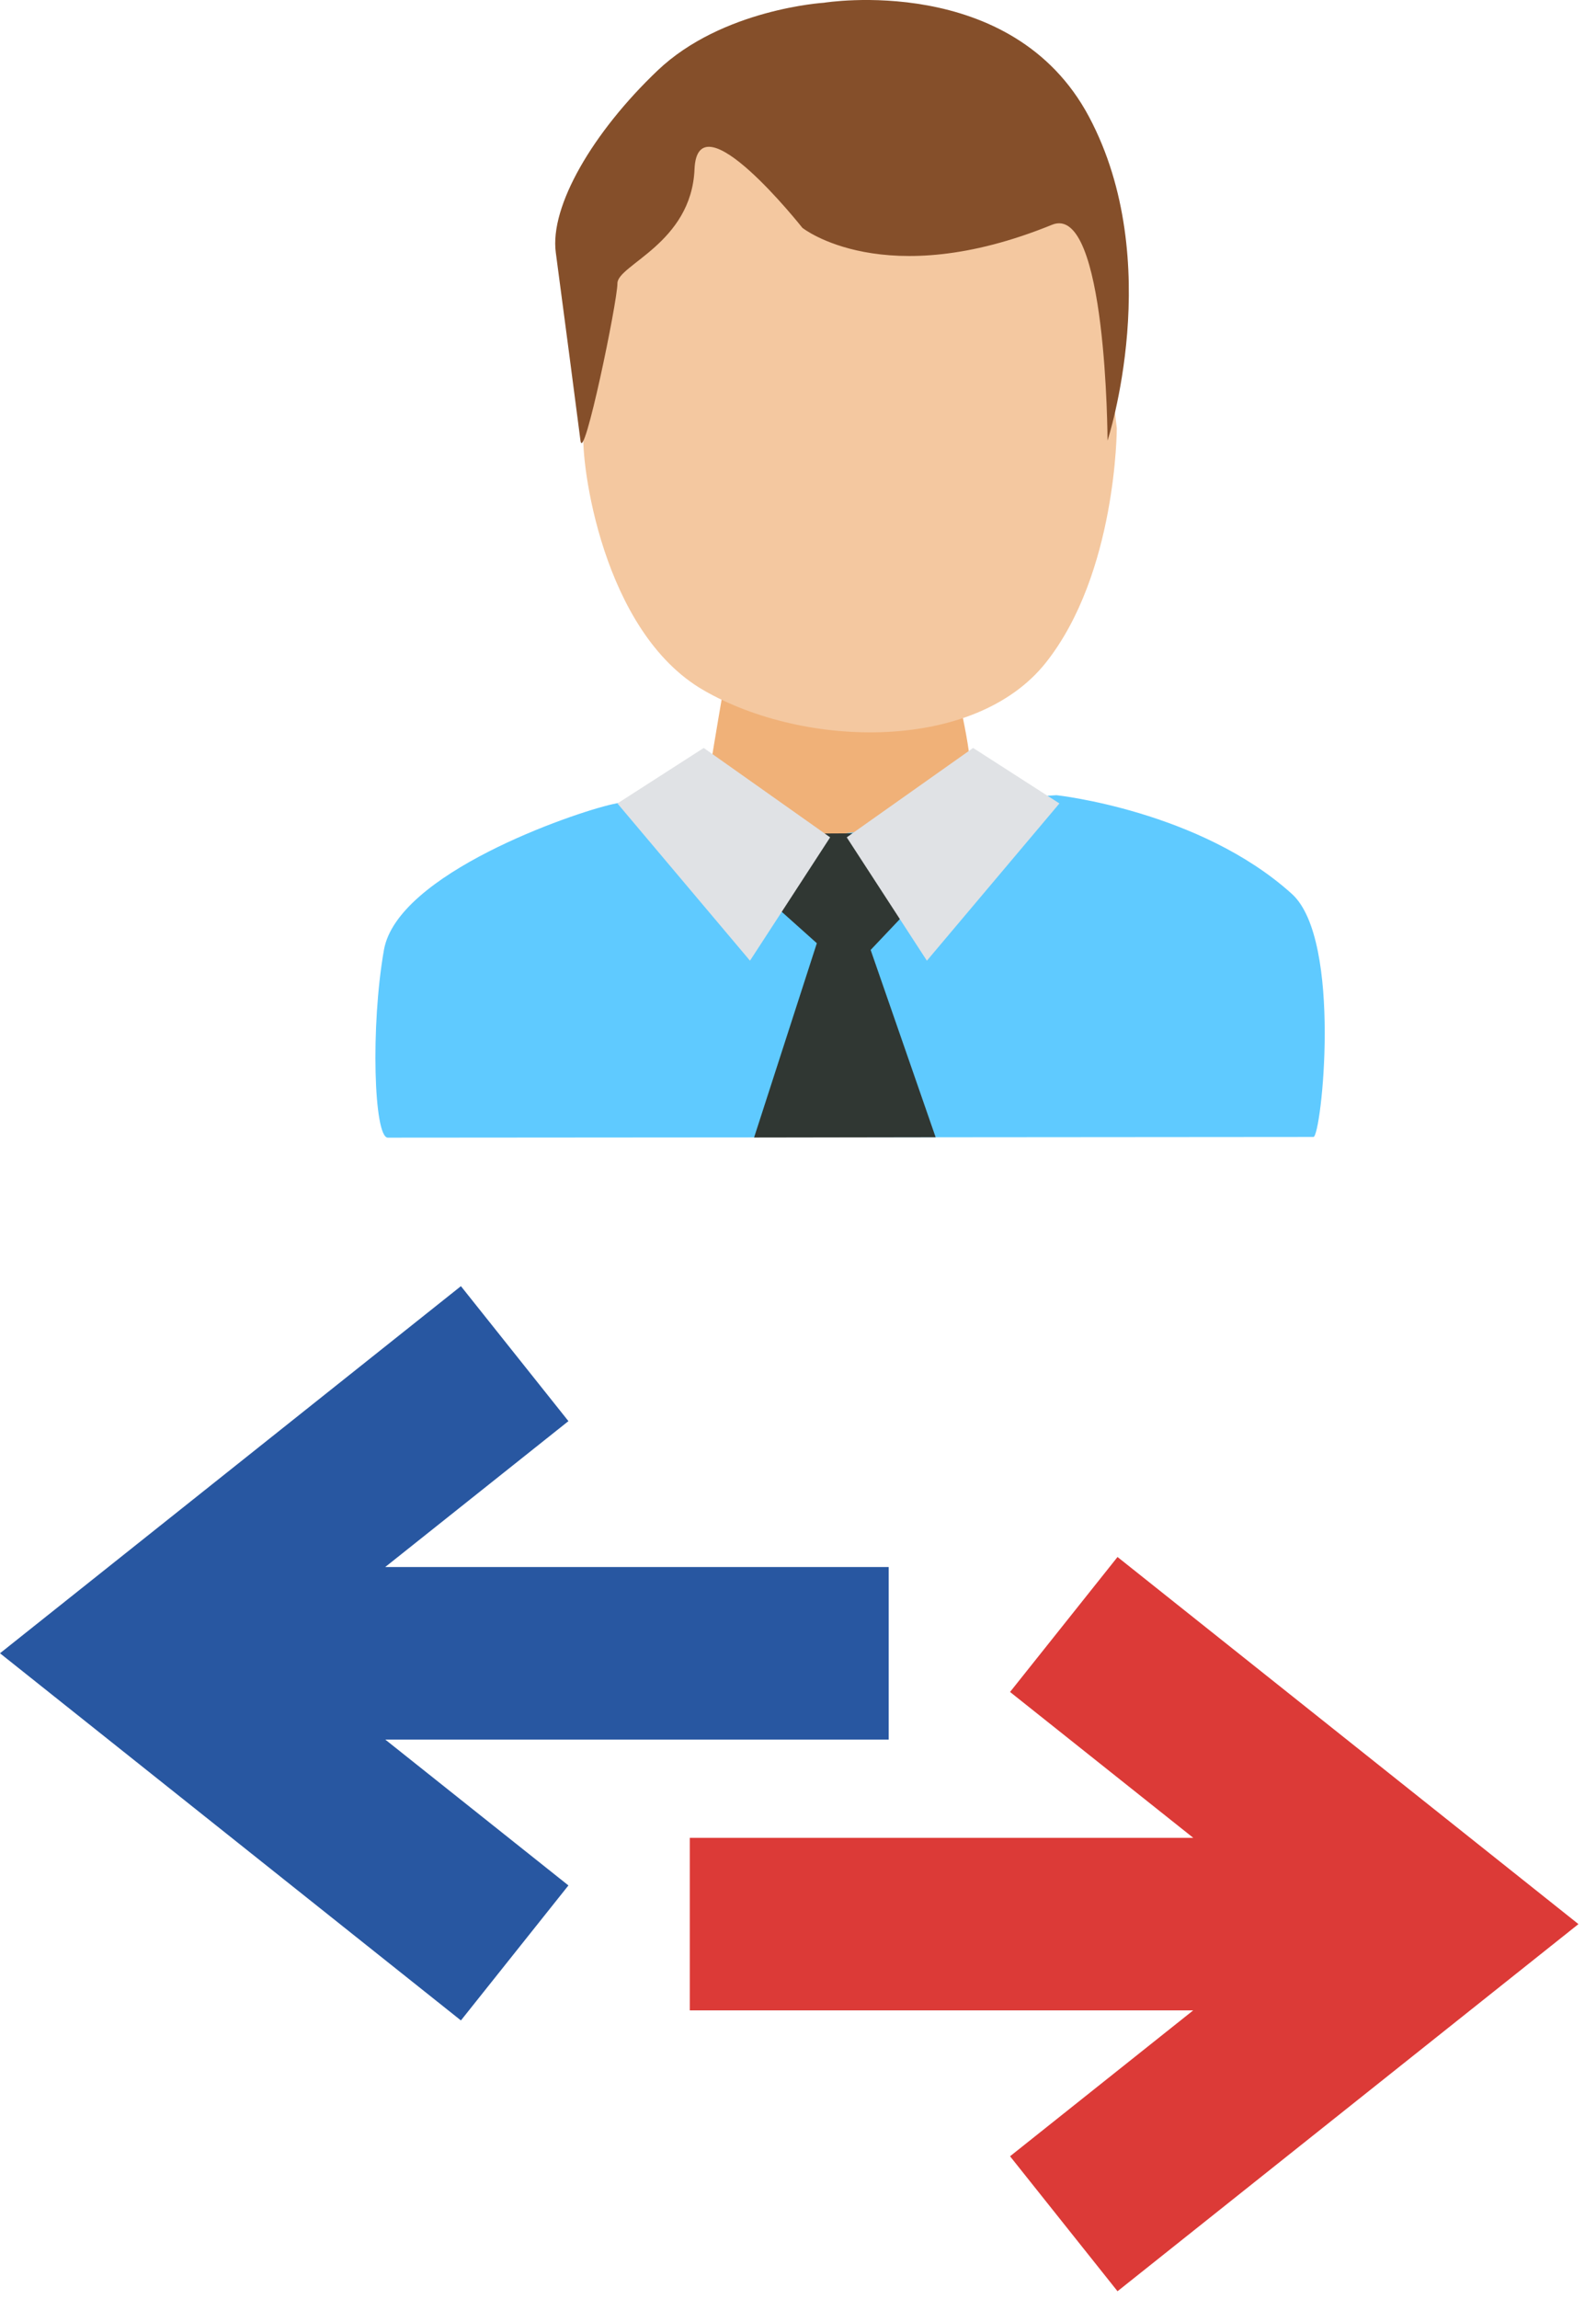
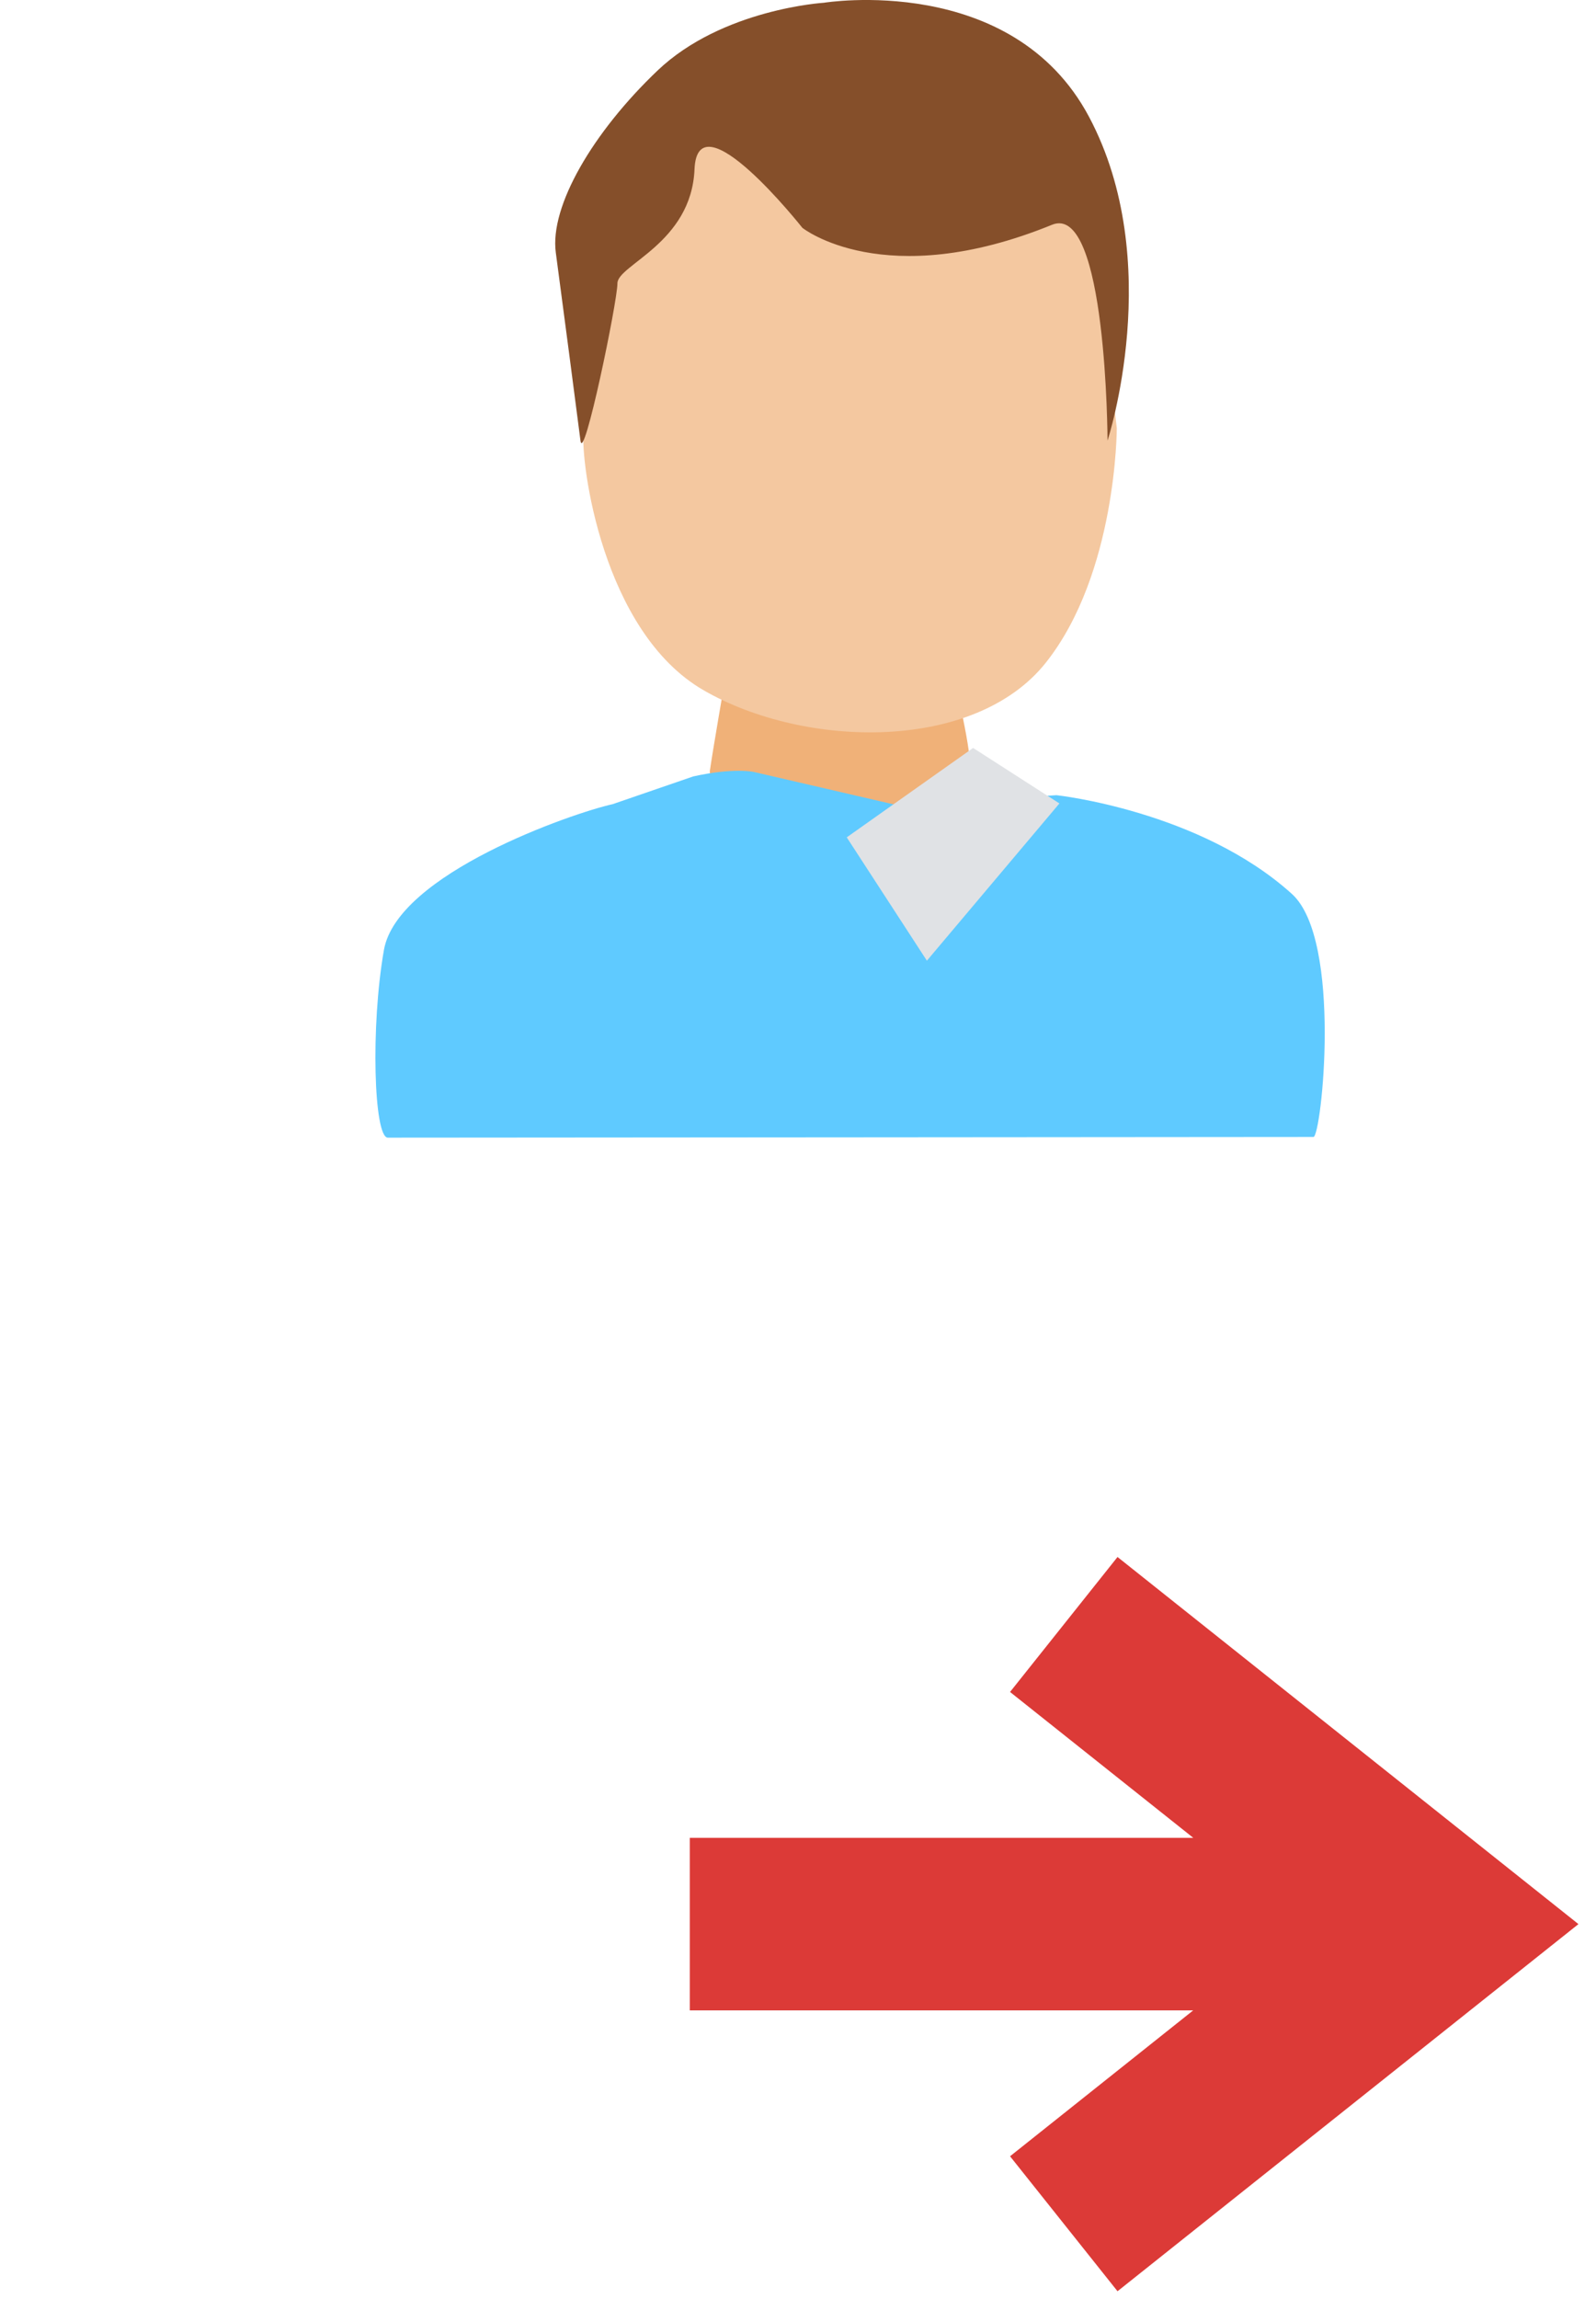
<svg xmlns="http://www.w3.org/2000/svg" xmlns:ns1="http://www.serif.com/" width="100%" height="100%" viewBox="0 0 50 72" version="1.1" xml:space="preserve" style="fill-rule:evenodd;clip-rule:evenodd;stroke-linejoin:round;stroke-miterlimit:2;">
  <g>
    <path id="Shape-496" ns1:id="Shape 496" d="M35.01,48.762l-3.367,4.227l5.74,4.568l-15.773,0l-0,5.404l15.771,0l-5.738,4.569l3.367,4.227l14.44,-11.498l-14.44,-11.497Z" style="fill:#dc3a37;fill-rule:nonzero;" />
-     <path id="Shape-497" ns1:id="Shape 497" d="M14.44,40.28l3.368,4.227l-5.74,4.569l15.773,-0l-0,5.404l-15.771,-0l5.738,4.568l-3.368,4.228l-14.44,-11.499l14.44,-11.497Z" style="fill:#2857a1;fill-rule:nonzero;" />
    <g id="czlowiek-kolor-m-copy" ns1:id="czlowiek kolor m copy">
      <path id="Shape-24-copy" ns1:id="Shape 24 copy" d="M22.723,21.234c0,0 -0.386,2.221 -0.483,2.897c-0.096,0.676 2.584,2.627 4.033,2.724c1.448,0.096 3.789,-1.276 4.079,-1.951c0.29,-0.676 -0.386,-3.284 -0.386,-3.284l-7.243,-0.386Z" style="fill:#f0b178;" />
      <path id="Shape-23-copy" ns1:id="Shape 23 copy" d="M18.281,13.509c-0.096,0.965 0.58,6.277 3.766,8.111c3.187,1.835 8.498,1.932 10.719,-0.869c2.221,-2.8 2.221,-7.339 2.221,-7.339l-0.772,-6.759l-10.236,-3.477l-4.249,2.125c-0,-0 -1.352,7.242 -1.449,8.208Z" style="fill:#f4c8a0;" />
-       <path id="Shape-26-copy" ns1:id="Shape 26 copy" d="M19.192,25.185c-1.264,0.281 -6.742,2.177 -7.164,4.565c-0.421,2.388 -0.317,5.879 0.122,5.879c3.441,0 27.031,-0.022 28.998,-0.022c0.249,-0 0.919,-6.172 -0.676,-7.612c-2.89,-2.61 -7.374,-3.091 -7.374,-3.091l-2.951,0.185l-2.527,0.869l-1.686,0.21l-4.846,-1.123c0,-0 -0.632,-0.141 -1.896,0.14Z" style="fill:#5fcaff;" />
-       <path id="Shape-27-copy" ns1:id="Shape 27 copy" d="M25.84,26.103l-1.584,2.243l1.334,1.194l-1.966,6.085l5.688,-0.009l-2.036,-5.866l1.264,-1.334l-1.756,-2.318l-0.944,0.005Z" style="fill:#303733;" />
-       <path id="Shape-25-copy-2" ns1:id="Shape 25 copy 2" d="M22.047,23.424l-2.704,1.738l4.153,4.925l2.511,-3.863l-3.96,-2.8Z" style="fill:#e0e2e5;" />
+       <path id="Shape-26-copy" ns1:id="Shape 26 copy" d="M19.192,25.185c-1.264,0.281 -6.742,2.177 -7.164,4.565c-0.421,2.388 -0.317,5.879 0.122,5.879c3.441,0 27.031,-0.022 28.998,-0.022c0.249,-0 0.919,-6.172 -0.676,-7.612c-2.89,-2.61 -7.374,-3.091 -7.374,-3.091l-2.951,0.185l-1.686,0.21l-4.846,-1.123c0,-0 -0.632,-0.141 -1.896,0.14Z" style="fill:#5fcaff;" />
      <path id="Shape-25-copy-3" ns1:id="Shape 25 copy 3" d="M30.486,23.424l2.704,1.738l-4.152,4.925l-2.511,-3.863l3.959,-2.8Z" style="fill:#e0e2e5;" />
      <path id="Shape-22-copy" ns1:id="Shape 22 copy" d="M20.599,2.21c-2.028,1.932 -3.38,4.249 -3.187,5.698c0.193,1.448 0.676,5.118 0.773,5.89c0.096,0.773 1.158,-4.345 1.158,-4.924c0,-0.58 2.318,-1.256 2.415,-3.573c0.096,-2.318 3.379,1.834 3.379,1.834c0,0 2.562,2.048 7.822,-0.096c1.718,-0.7 1.738,6.759 1.738,6.759c0,0 1.835,-5.6 -0.579,-10.139c-2.414,-4.539 -8.305,-3.573 -8.305,-3.573c0,0 -3.186,0.193 -5.214,2.124Z" style="fill:#854f2a;" />
    </g>
  </g>
</svg>